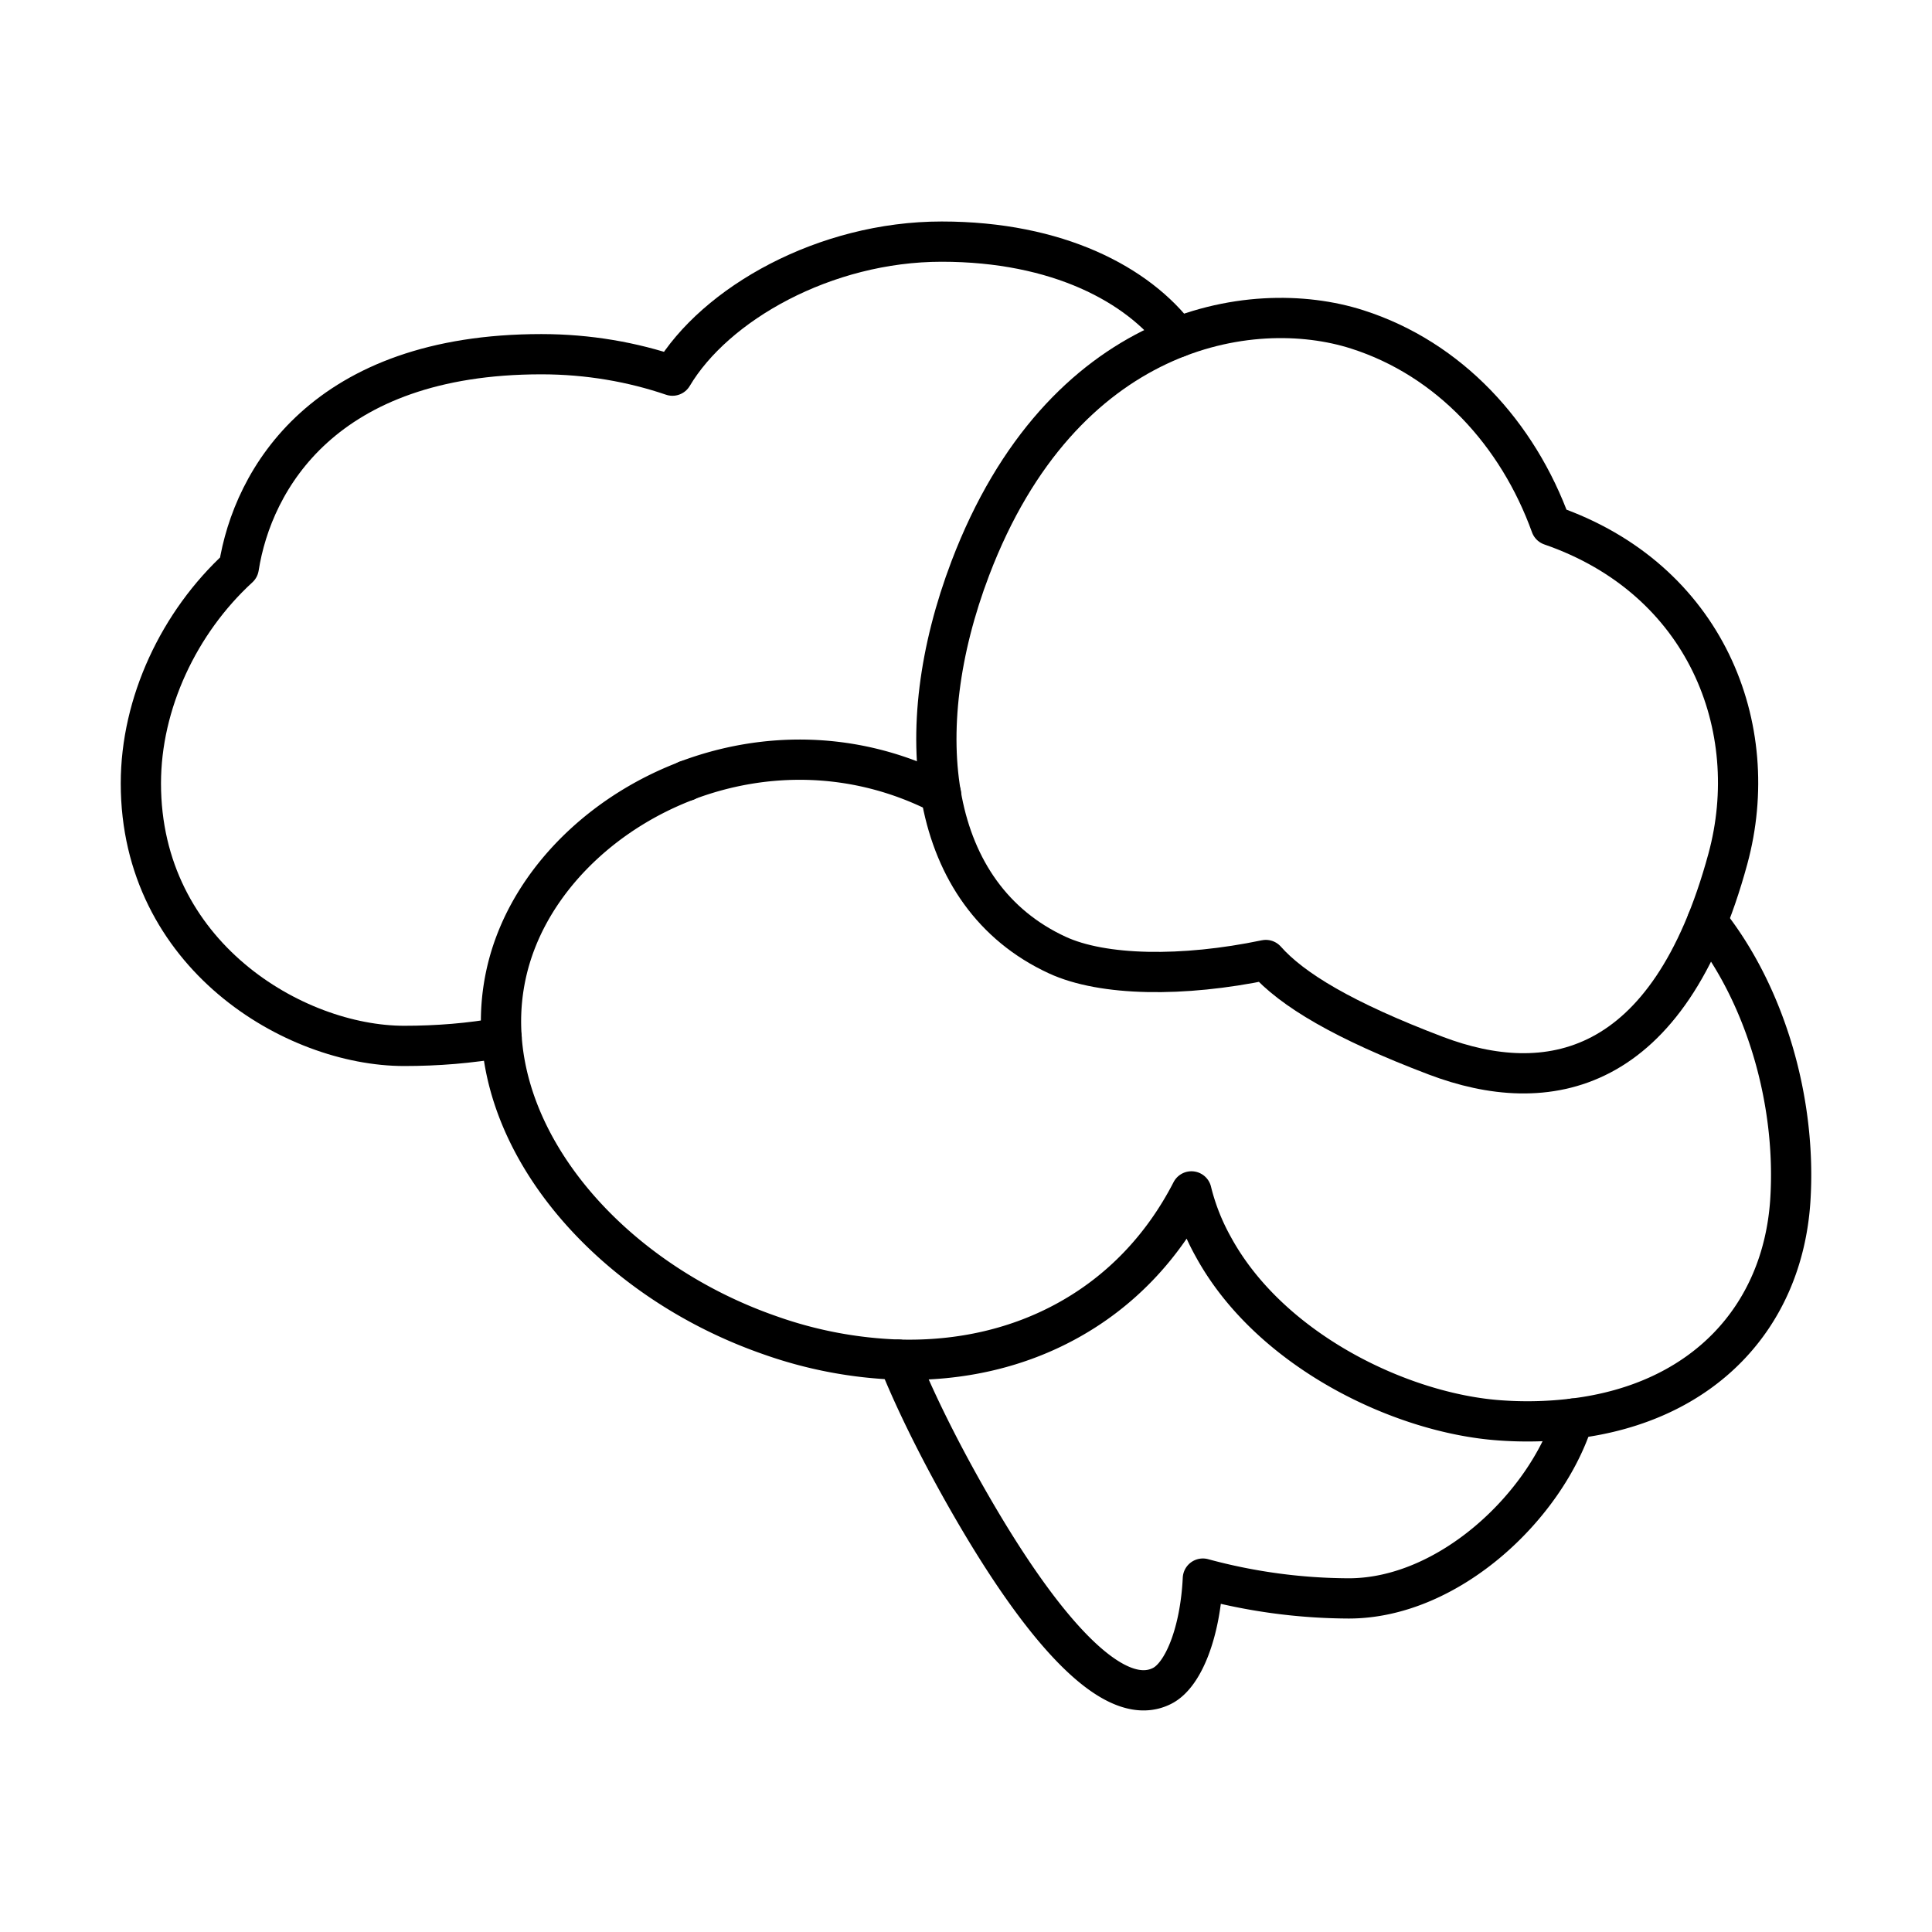
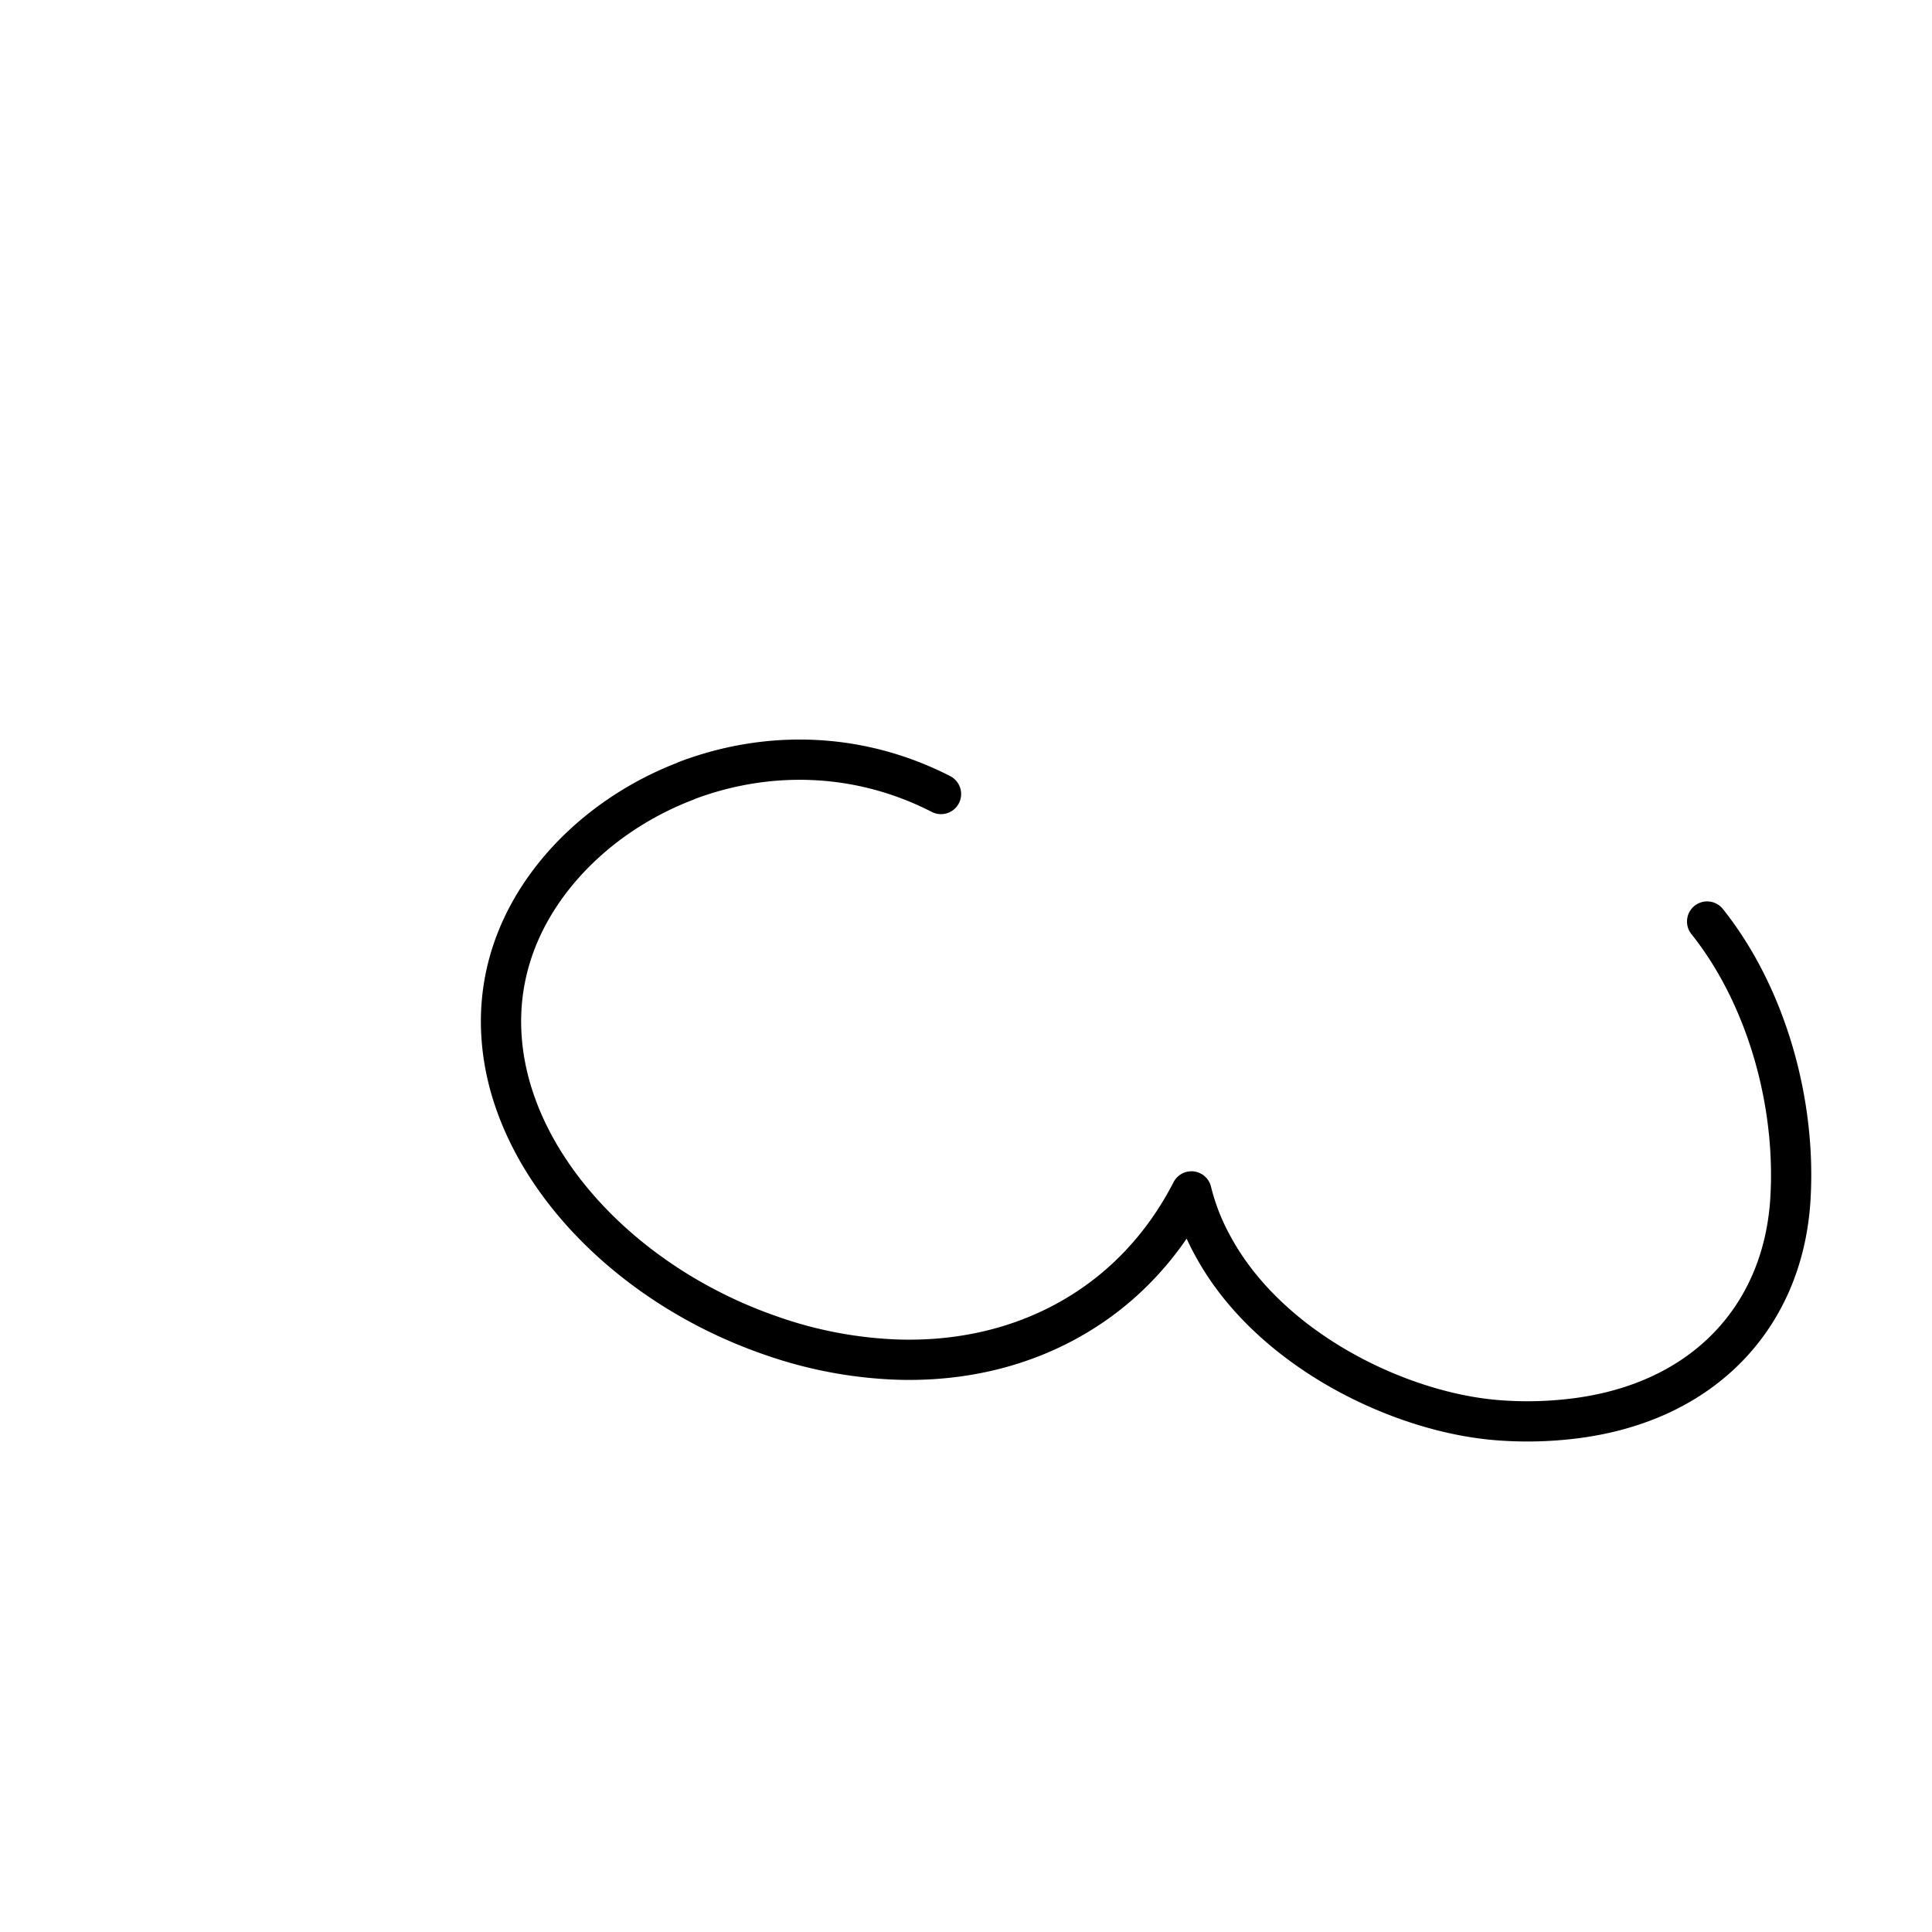
<svg xmlns="http://www.w3.org/2000/svg" width="800" height="800" viewBox="0 0 48 48">
-   <path fill="none" stroke="currentColor" stroke-linecap="round" stroke-linejoin="round" d="M17.057 19.398v-.004m-4.595 6.384c-.78.142-1.598.207-2.42.207c-2.728 0-6.542-2.257-6.542-6.522c0-1.993.947-4.001 2.432-5.363c.345-2.196 2.122-5.3 7.518-5.3c1.167 0 2.269.196 3.257.533c1.061-1.785 3.786-3.33 6.689-3.33c2.887 0 4.88 1.073 5.859 2.379" />
-   <path fill="none" stroke="currentColor" stroke-linecap="round" stroke-linejoin="round" d="M38.532 13.054c-.819-2.271-2.52-4.138-4.812-4.87c-2.656-.85-7.337-.045-9.612 5.933c-1.543 4.054-1.054 8.127 2.159 9.611c1.13.523 3.117.554 5.182.123c.65.735 1.928 1.506 4.226 2.378c2.74 1.039 5.781.53 7.254-4.893c.885-3.257-.54-6.949-4.397-8.282" />
  <path fill="none" stroke="currentColor" stroke-linecap="round" stroke-linejoin="round" d="M42.413 22.895c1.452 1.817 2.228 4.48 2.066 6.945c-.195 2.875-2.155 5.013-5.388 5.404a9.4 9.4 0 0 1-1.834.044c-2.452-.174-5.713-1.74-7.116-4.318a5.5 5.5 0 0 1-.54-1.37c-.728 1.415-1.781 2.488-3.046 3.192c-1.244.695-2.692 1.032-4.233.988a10.6 10.6 0 0 1-3.204-.61c-3.64-1.269-6.44-4.258-6.656-7.393a5.5 5.5 0 0 1 .374-2.431c.691-1.745 2.273-3.208 4.22-3.948v-.004c1.92-.728 4.193-.757 6.323.333" />
-   <path fill="none" stroke="currentColor" stroke-linecap="round" stroke-linejoin="round" d="M22.322 33.78c.52 1.301 1.35 2.887 2.163 4.233c1.578 2.61 3.233 4.468 4.392 3.87c.524-.268.943-1.325 1.008-2.663a14 14 0 0 0 3.623.492c2.489 0 4.9-2.293 5.583-4.468" />
</svg>